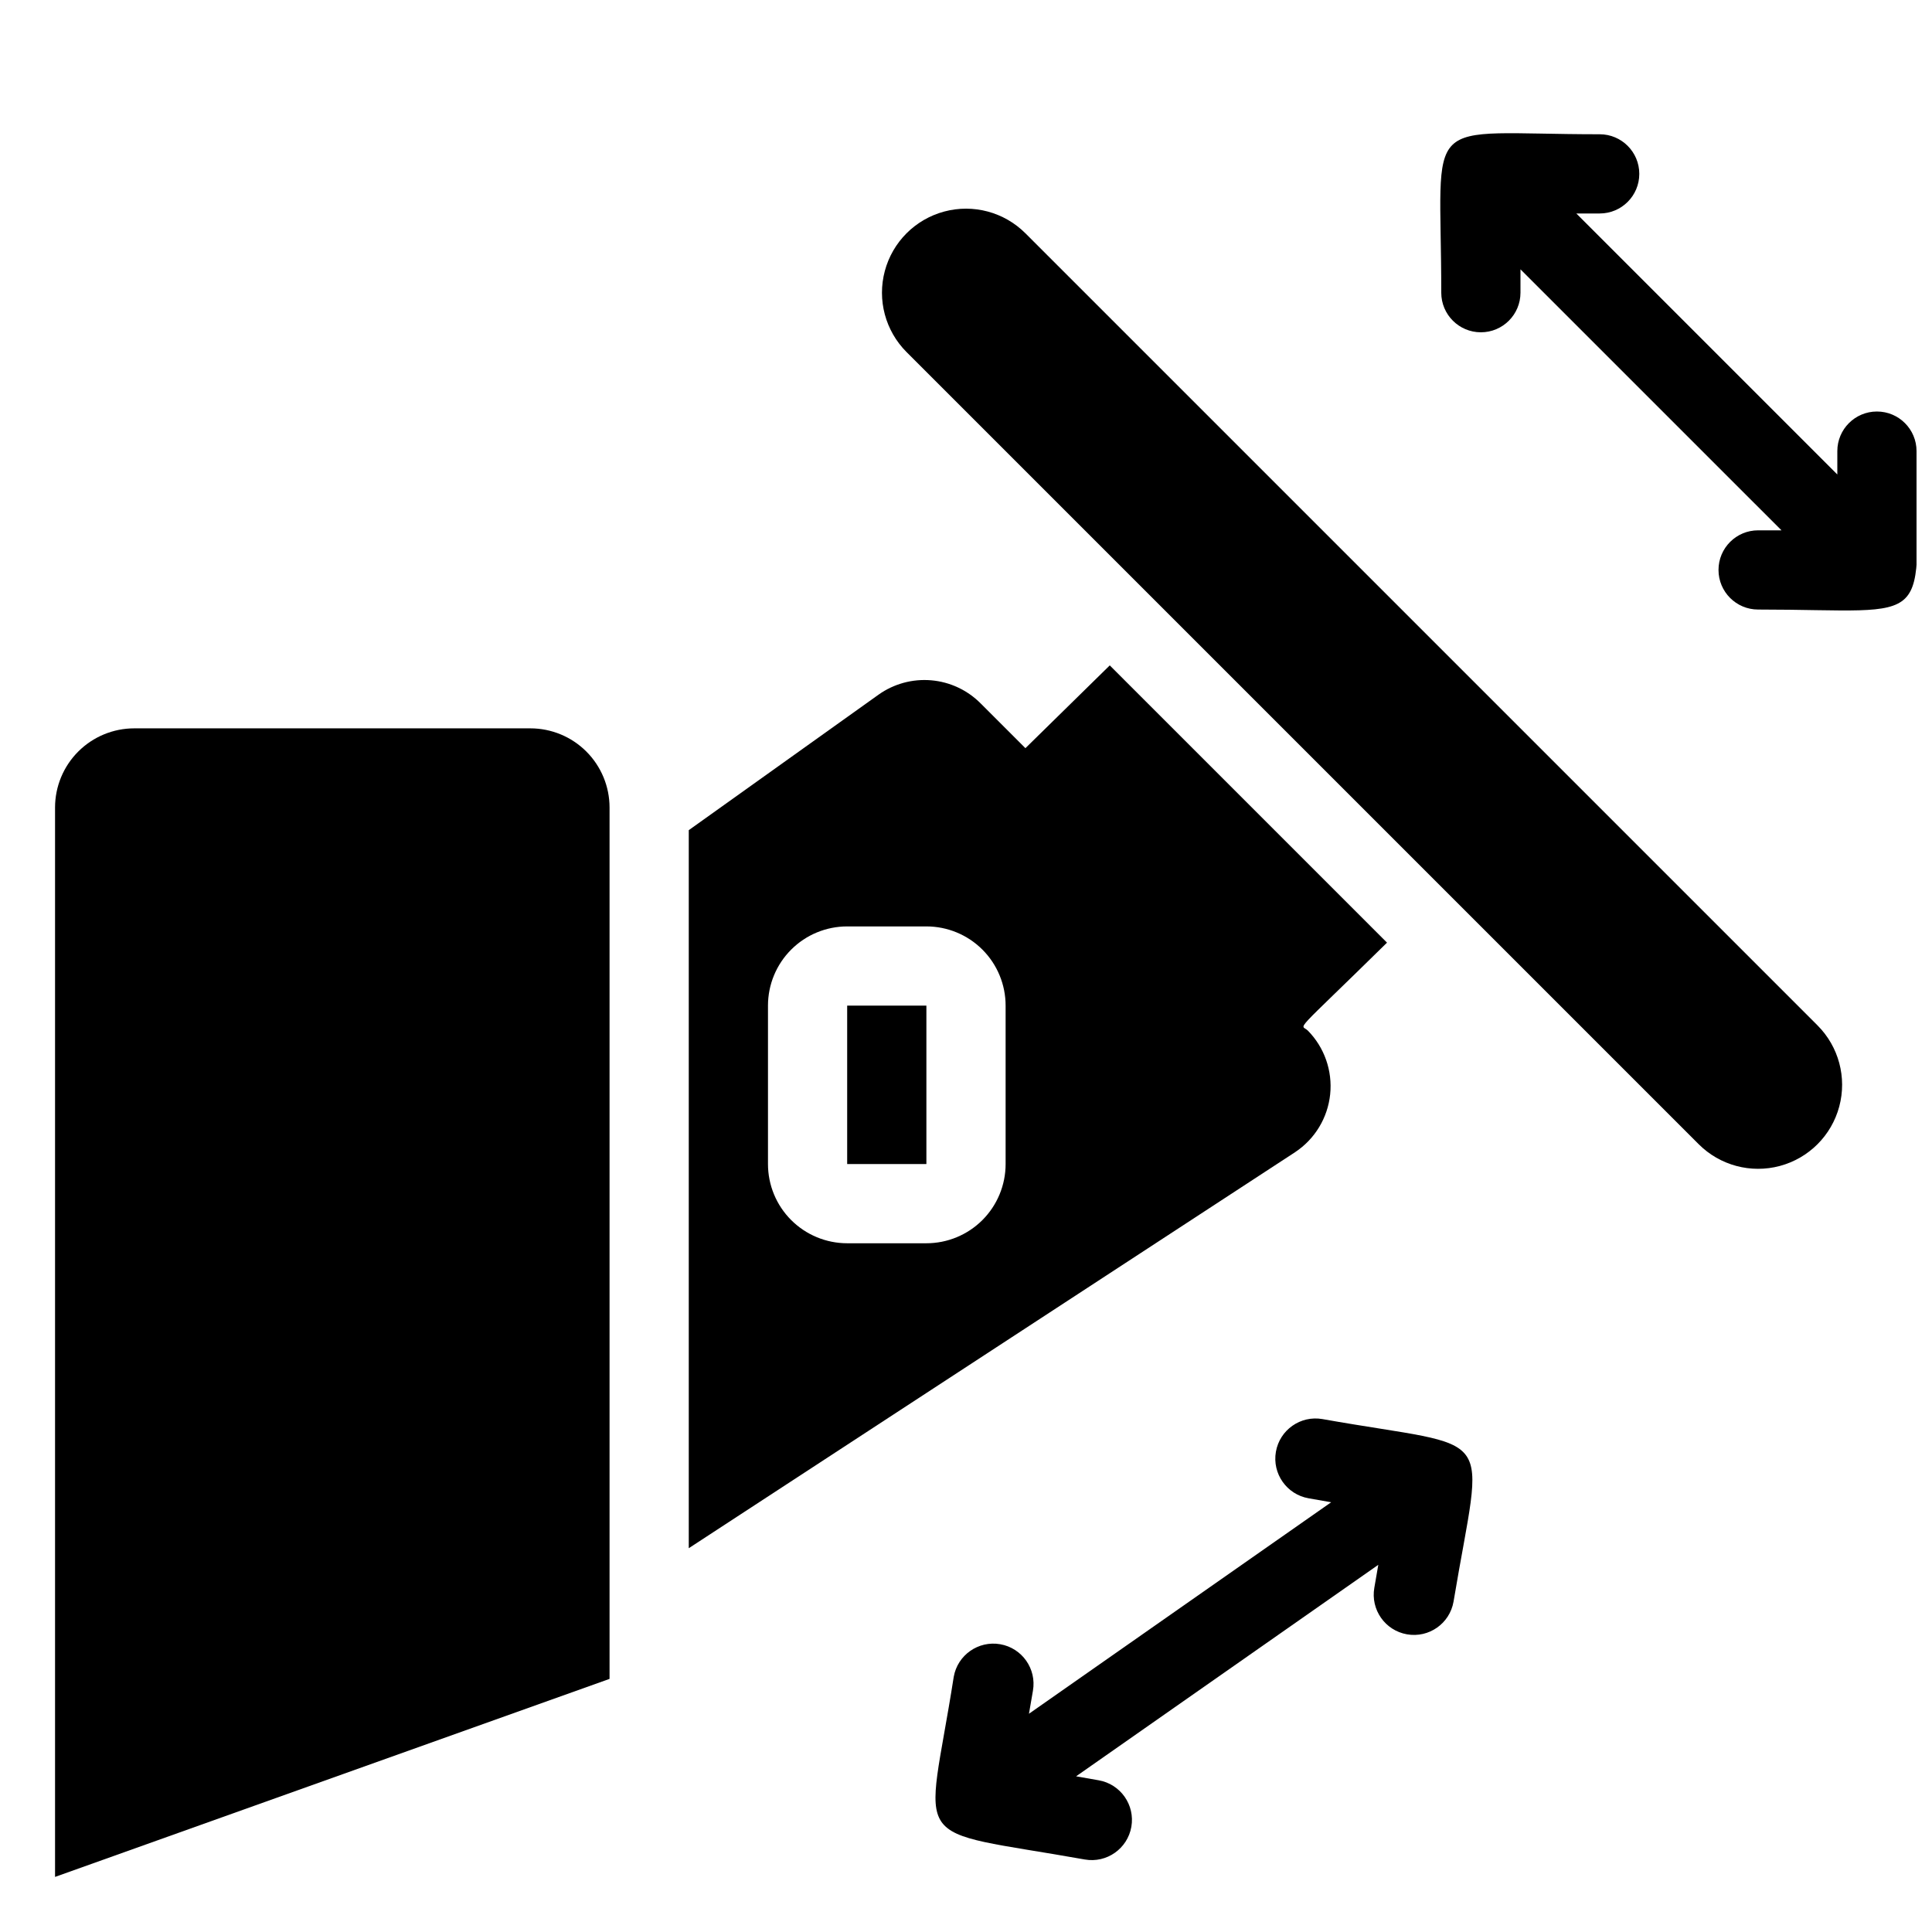
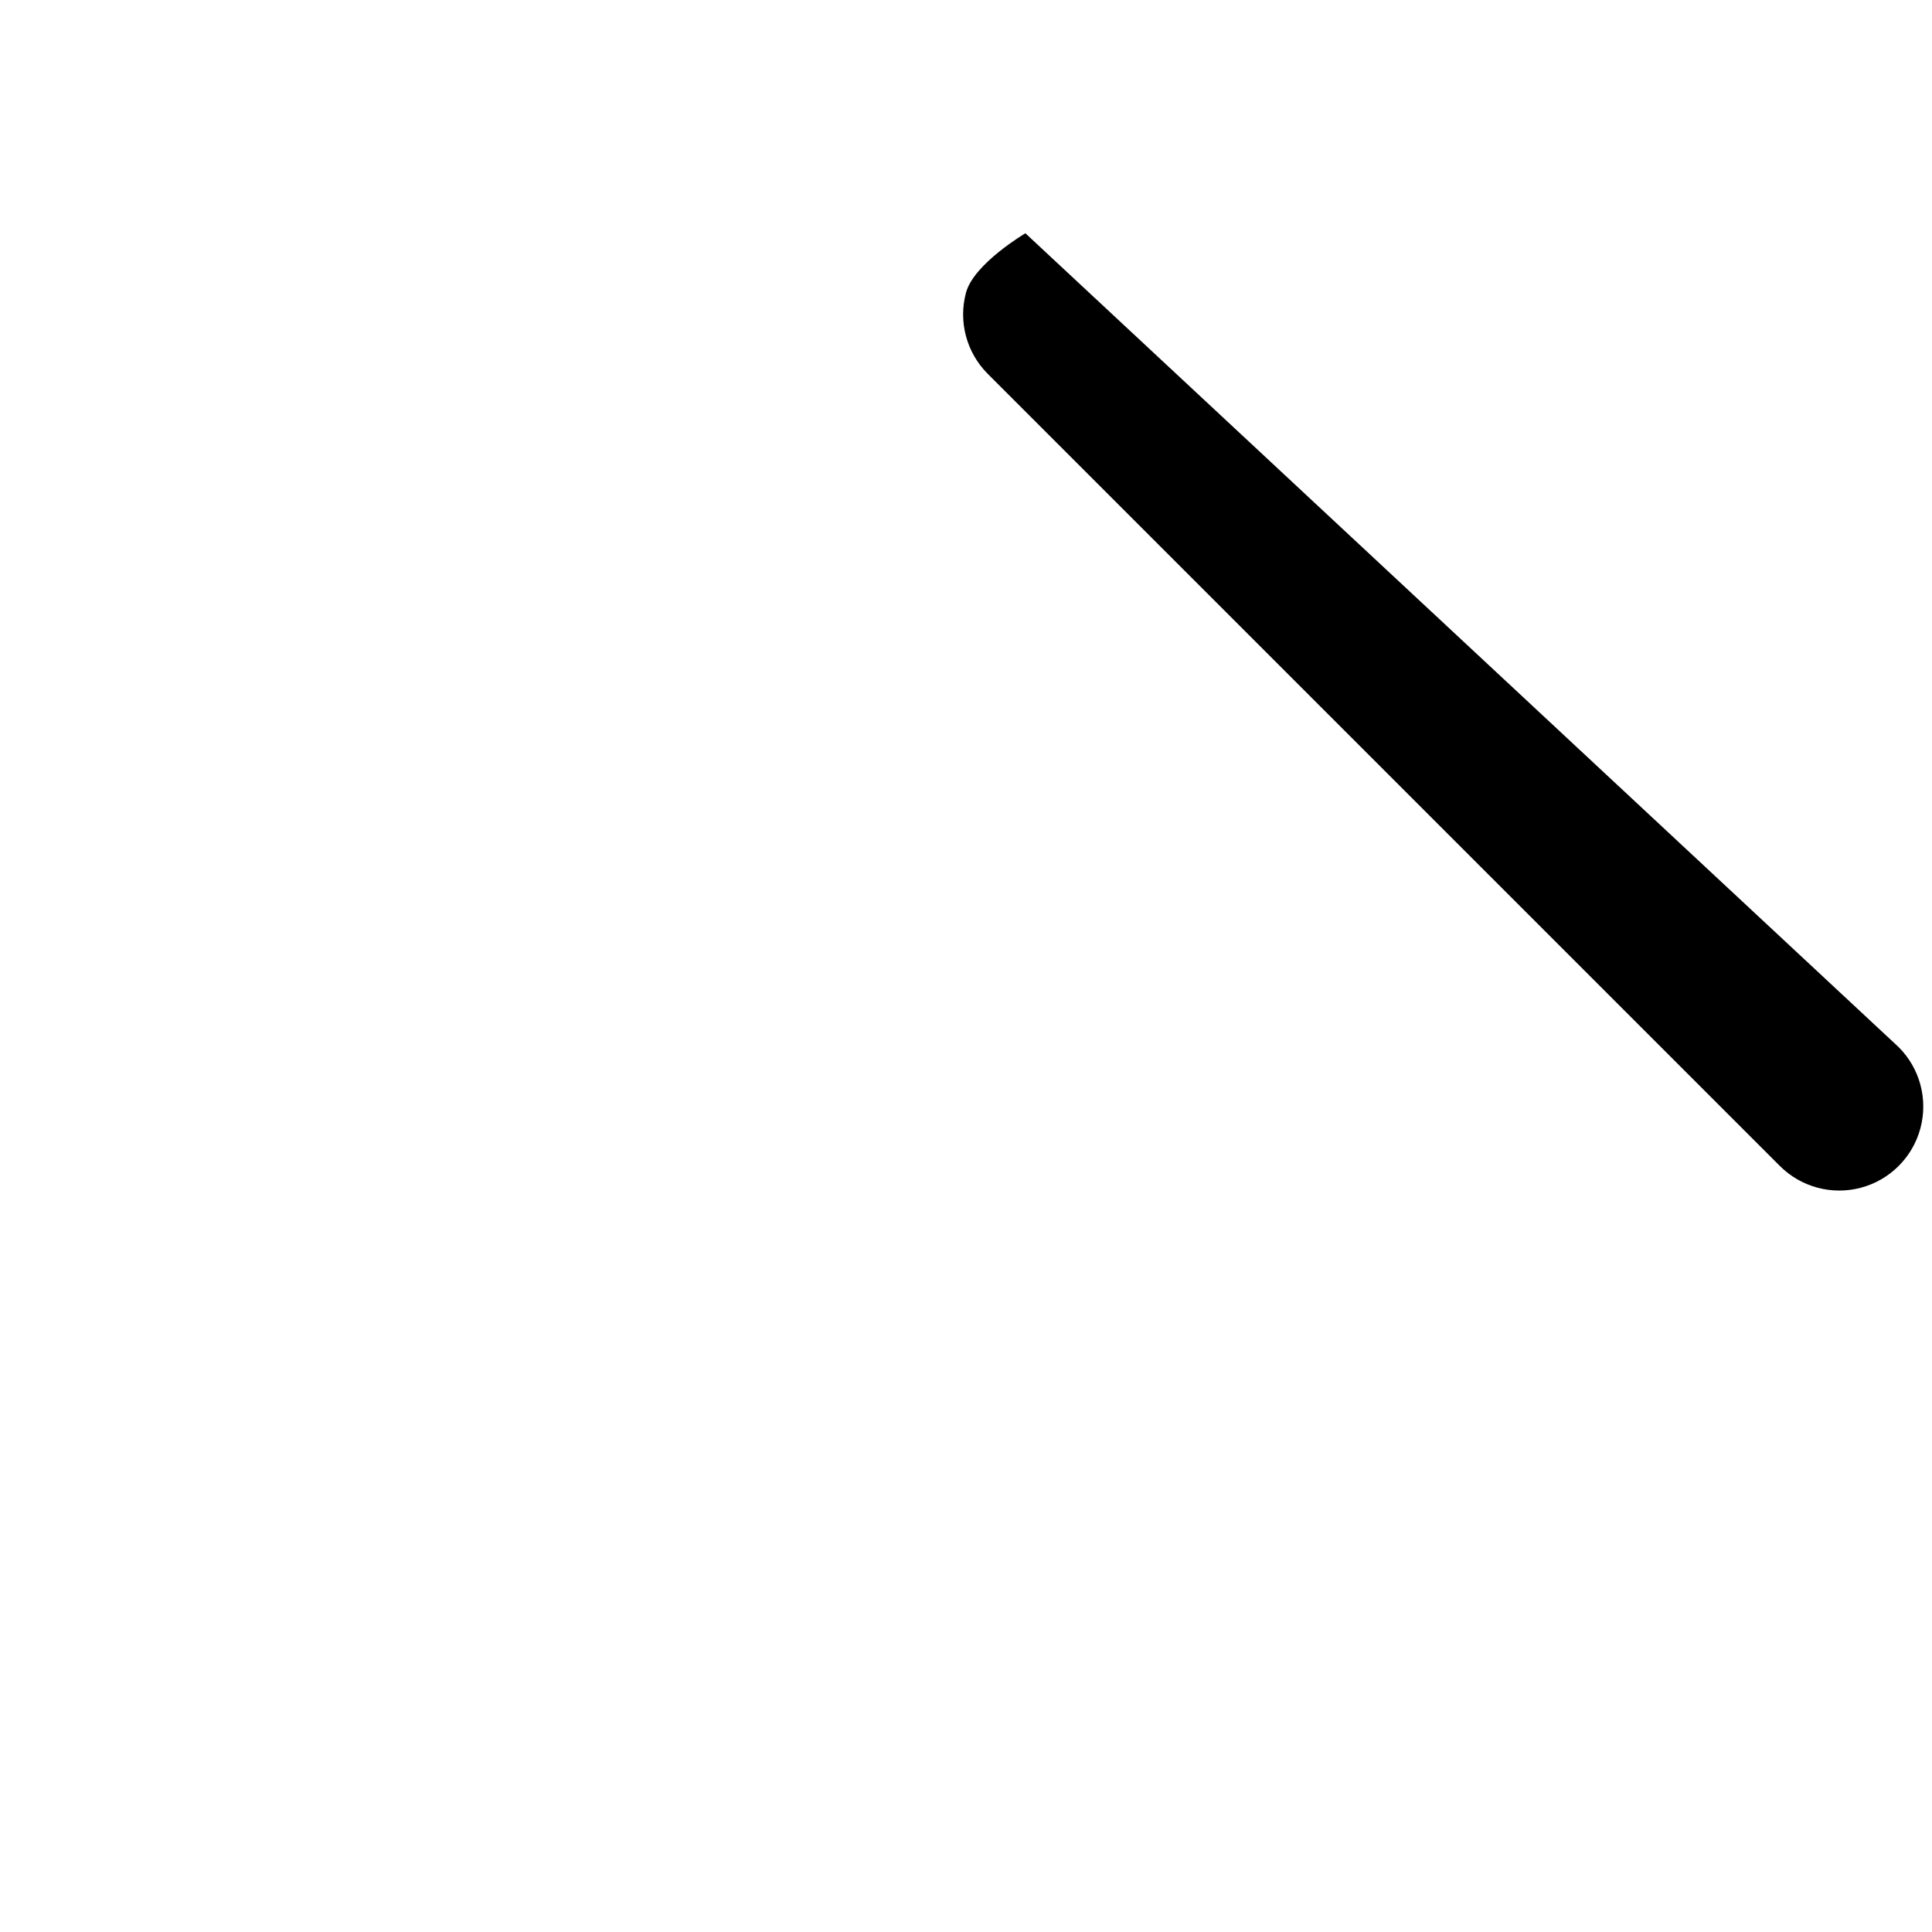
<svg xmlns="http://www.w3.org/2000/svg" width="800px" height="800px" version="1.1" viewBox="144 144 512 512">
  <defs>
    <clipPath id="a">
      <path d="m525 179h126.9v127h-126.9z" />
    </clipPath>
  </defs>
-   <path d="m284.54 337.02h-104.96c-5.566 0-10.906 2.211-14.844 6.148s-6.148 9.273-6.148 14.844v283.39l146.95-52.48v-230.91c0-5.57-2.211-10.906-6.148-14.844s-9.277-6.148-14.844-6.148z" />
-   <path d="m415.74 205.82c-5.625-5.625-13.824-7.82-21.508-5.762s-13.684 8.062-15.742 15.746c-2.059 7.684 0.137 15.879 5.762 21.504l209.92 209.92c5.625 5.625 13.824 7.82 21.508 5.762 7.684-2.059 13.684-8.059 15.742-15.742 2.059-7.684-0.137-15.883-5.762-21.508z" />
-   <path d="m490.58 417.11c-1.891-1.891-4.617 1.891 20.992-23.301l-73.473-73.473-22.355 21.938-11.859-11.859c-3.508-3.535-8.156-5.707-13.117-6.129s-9.91 0.93-13.965 3.82l-50.273 35.895v190.29l160.7-104.96h-0.004c5.227-3.465 8.629-9.082 9.281-15.316 0.648-6.238-1.523-12.438-5.922-16.906zm-80.082 35.375c0 5.566-2.215 10.906-6.148 14.844-3.938 3.934-9.277 6.148-14.844 6.148h-20.992c-5.57 0-10.906-2.215-14.844-6.148-3.938-3.938-6.148-9.277-6.148-14.844v-41.984c0-5.57 2.211-10.91 6.148-14.844 3.938-3.938 9.273-6.148 14.844-6.148h20.992c5.566 0 10.906 2.211 14.844 6.148 3.934 3.934 6.148 9.273 6.148 14.844z" />
-   <path d="m368.51 410.5h20.992v41.984h-20.992z" />
+   <path d="m415.74 205.82s-13.684 8.062-15.742 15.746c-2.059 7.684 0.137 15.879 5.762 21.504l209.92 209.92c5.625 5.625 13.824 7.82 21.508 5.762 7.684-2.059 13.684-8.059 15.742-15.742 2.059-7.684-0.137-15.883-5.762-21.508z" />
  <g clip-path="url(#a)">
-     <path d="m630.91 263.55v6.191l-69.168-69.168h6.191c5.797 0 10.496-4.699 10.496-10.496s-4.699-10.496-10.496-10.496c-48.176 0-41.984-6.402-41.984 41.984 0 5.797 4.699 10.496 10.496 10.496 5.797 0 10.496-4.699 10.496-10.496v-6.191l69.172 69.168h-6.195c-5.797 0-10.496 4.699-10.496 10.496 0 5.797 4.699 10.496 10.496 10.496 47.969 0 41.984 6.086 41.984-41.984 0-5.797-4.699-10.496-10.496-10.496s-10.496 4.699-10.496 10.496z" />
-   </g>
-   <path d="m494.46 520.07c-5.797-1.016-11.316 2.859-12.332 8.656-1.012 5.797 2.863 11.32 8.66 12.336l5.984 1.051-80.086 56.047 1.051-6.086v-0.004c1.012-5.797-2.863-11.316-8.66-12.332-5.797-1.012-11.32 2.863-12.332 8.66-7.242 46.391-13.016 39.887 34.742 48.387 5.797 1.016 11.316-2.863 12.332-8.66 1.012-5.797-2.863-11.316-8.66-12.332l-5.984-1.051 80.086-56.047-1.051 6.086c-1.012 5.797 2.863 11.32 8.66 12.332 5.797 1.016 11.32-2.859 12.332-8.656 7.875-47.34 12.492-39.992-34.742-48.387z" />
+     </g>
</svg>